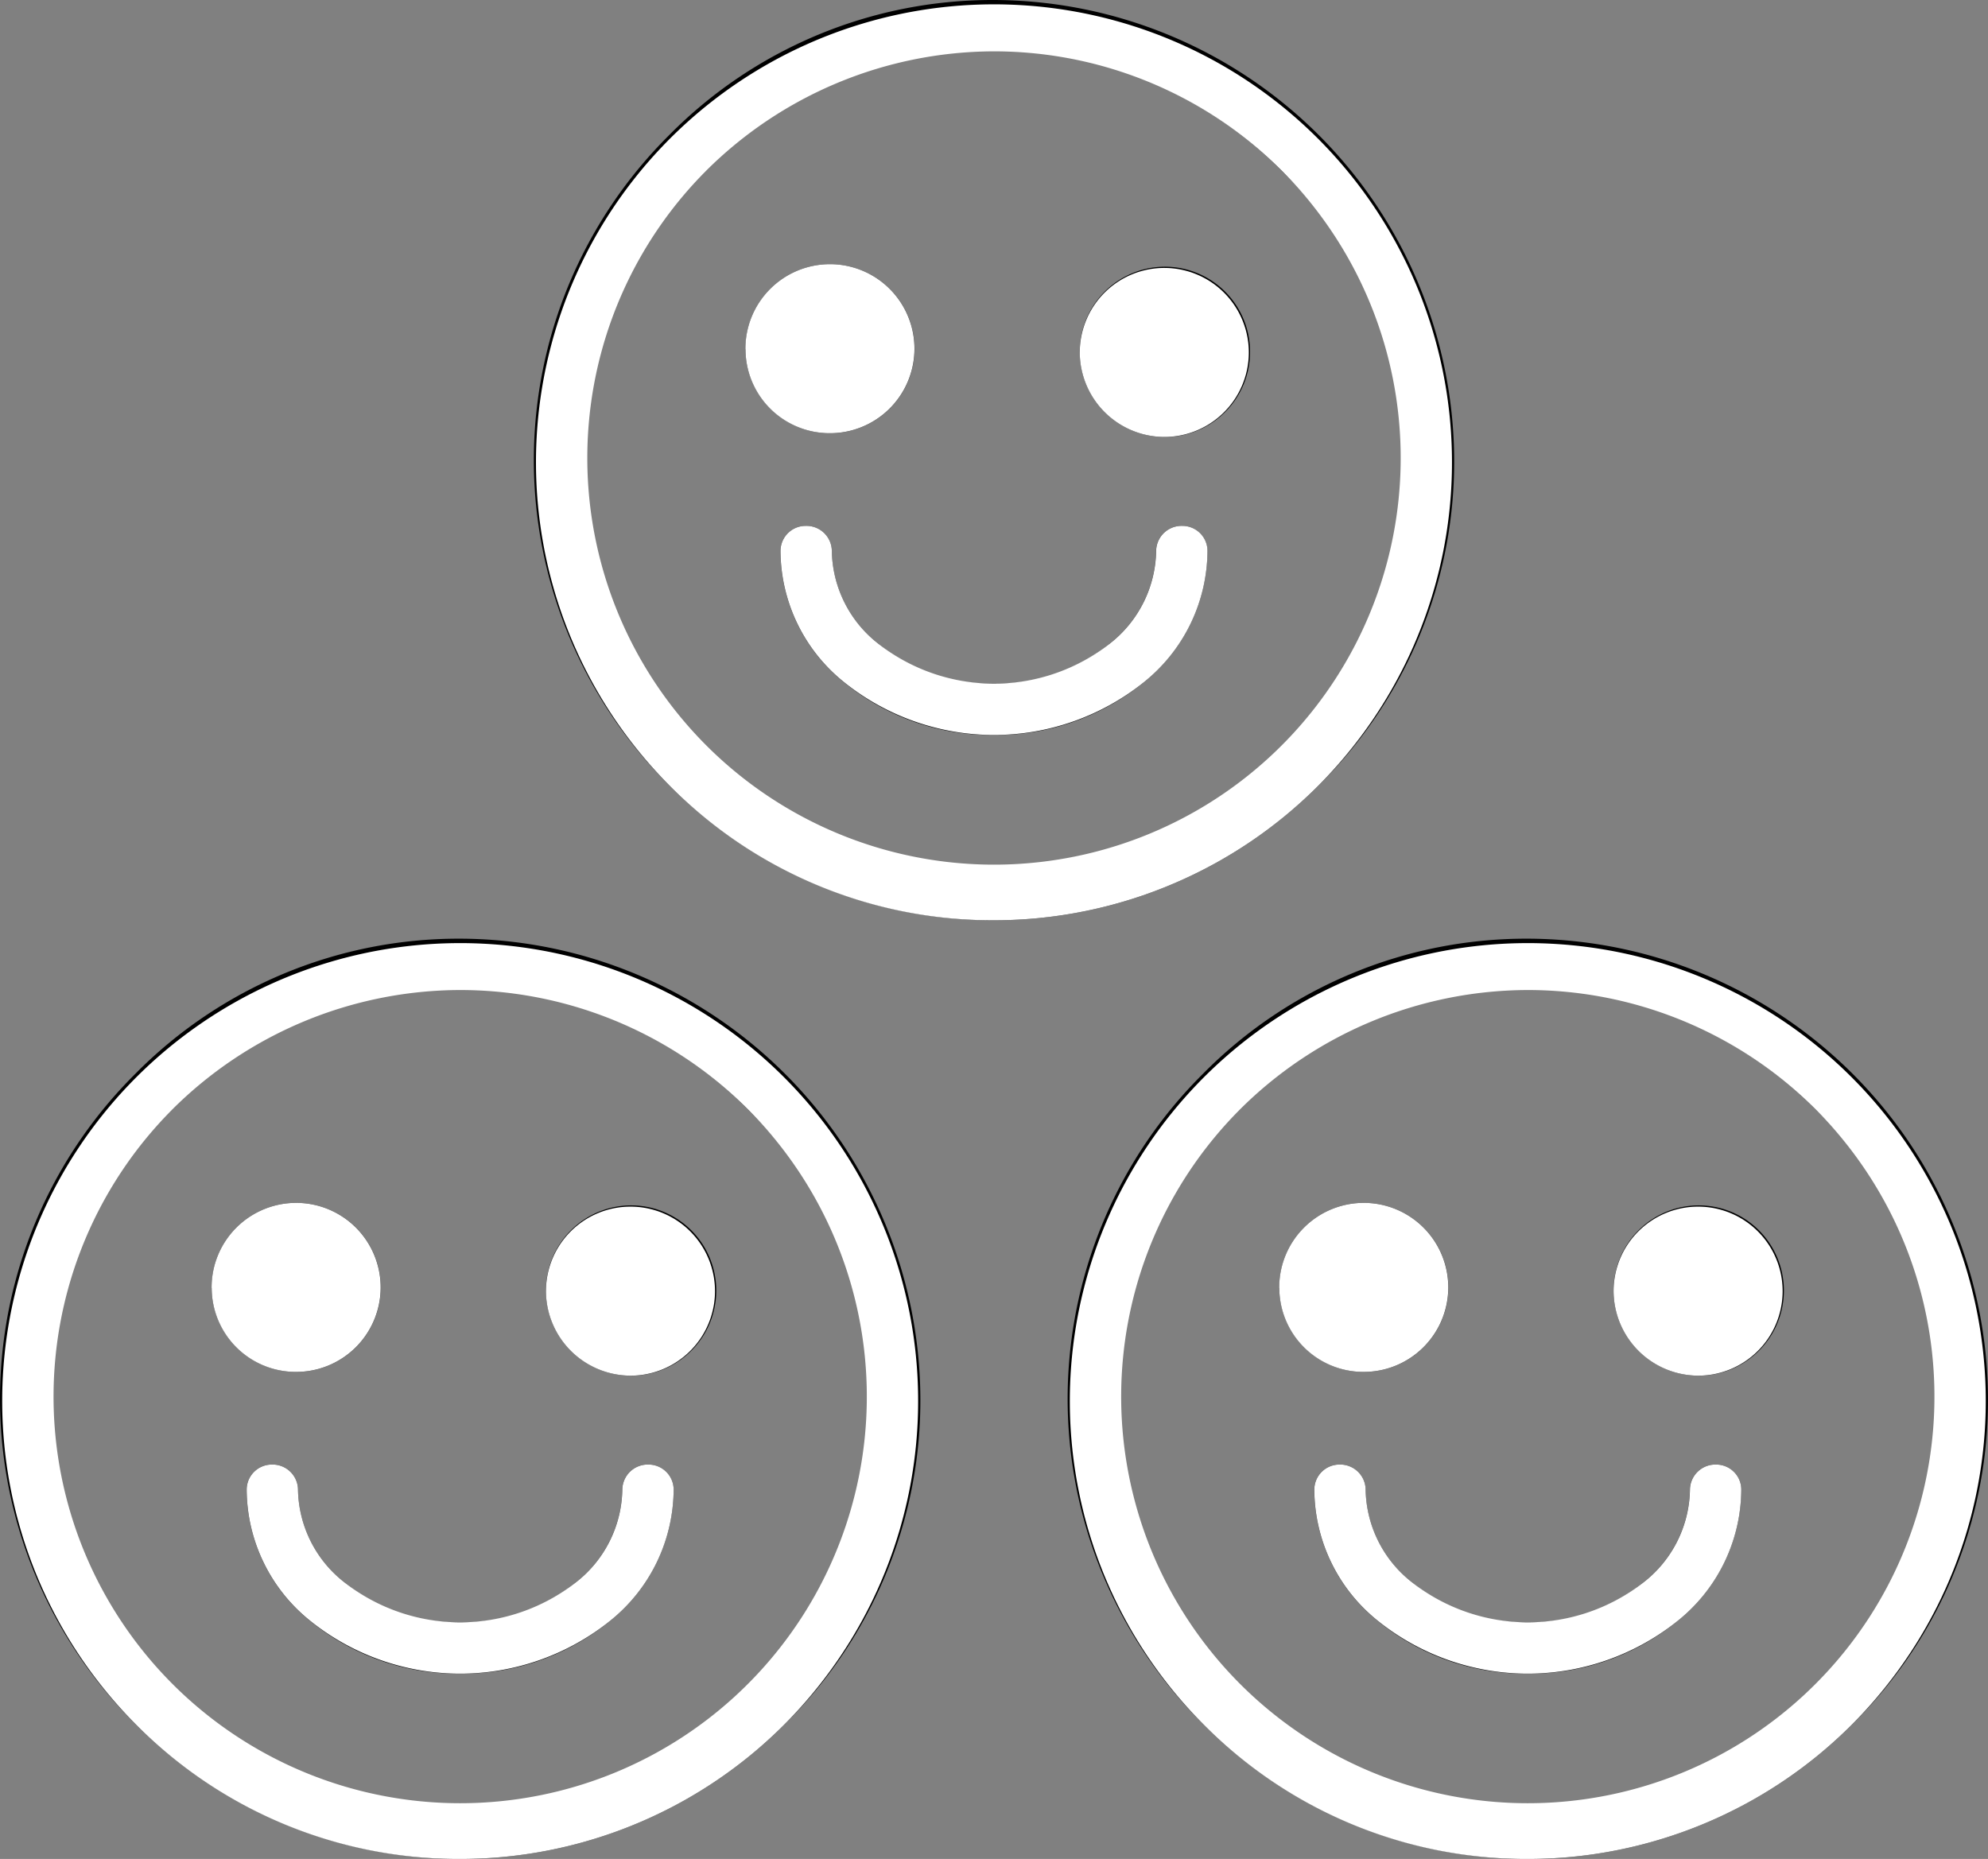
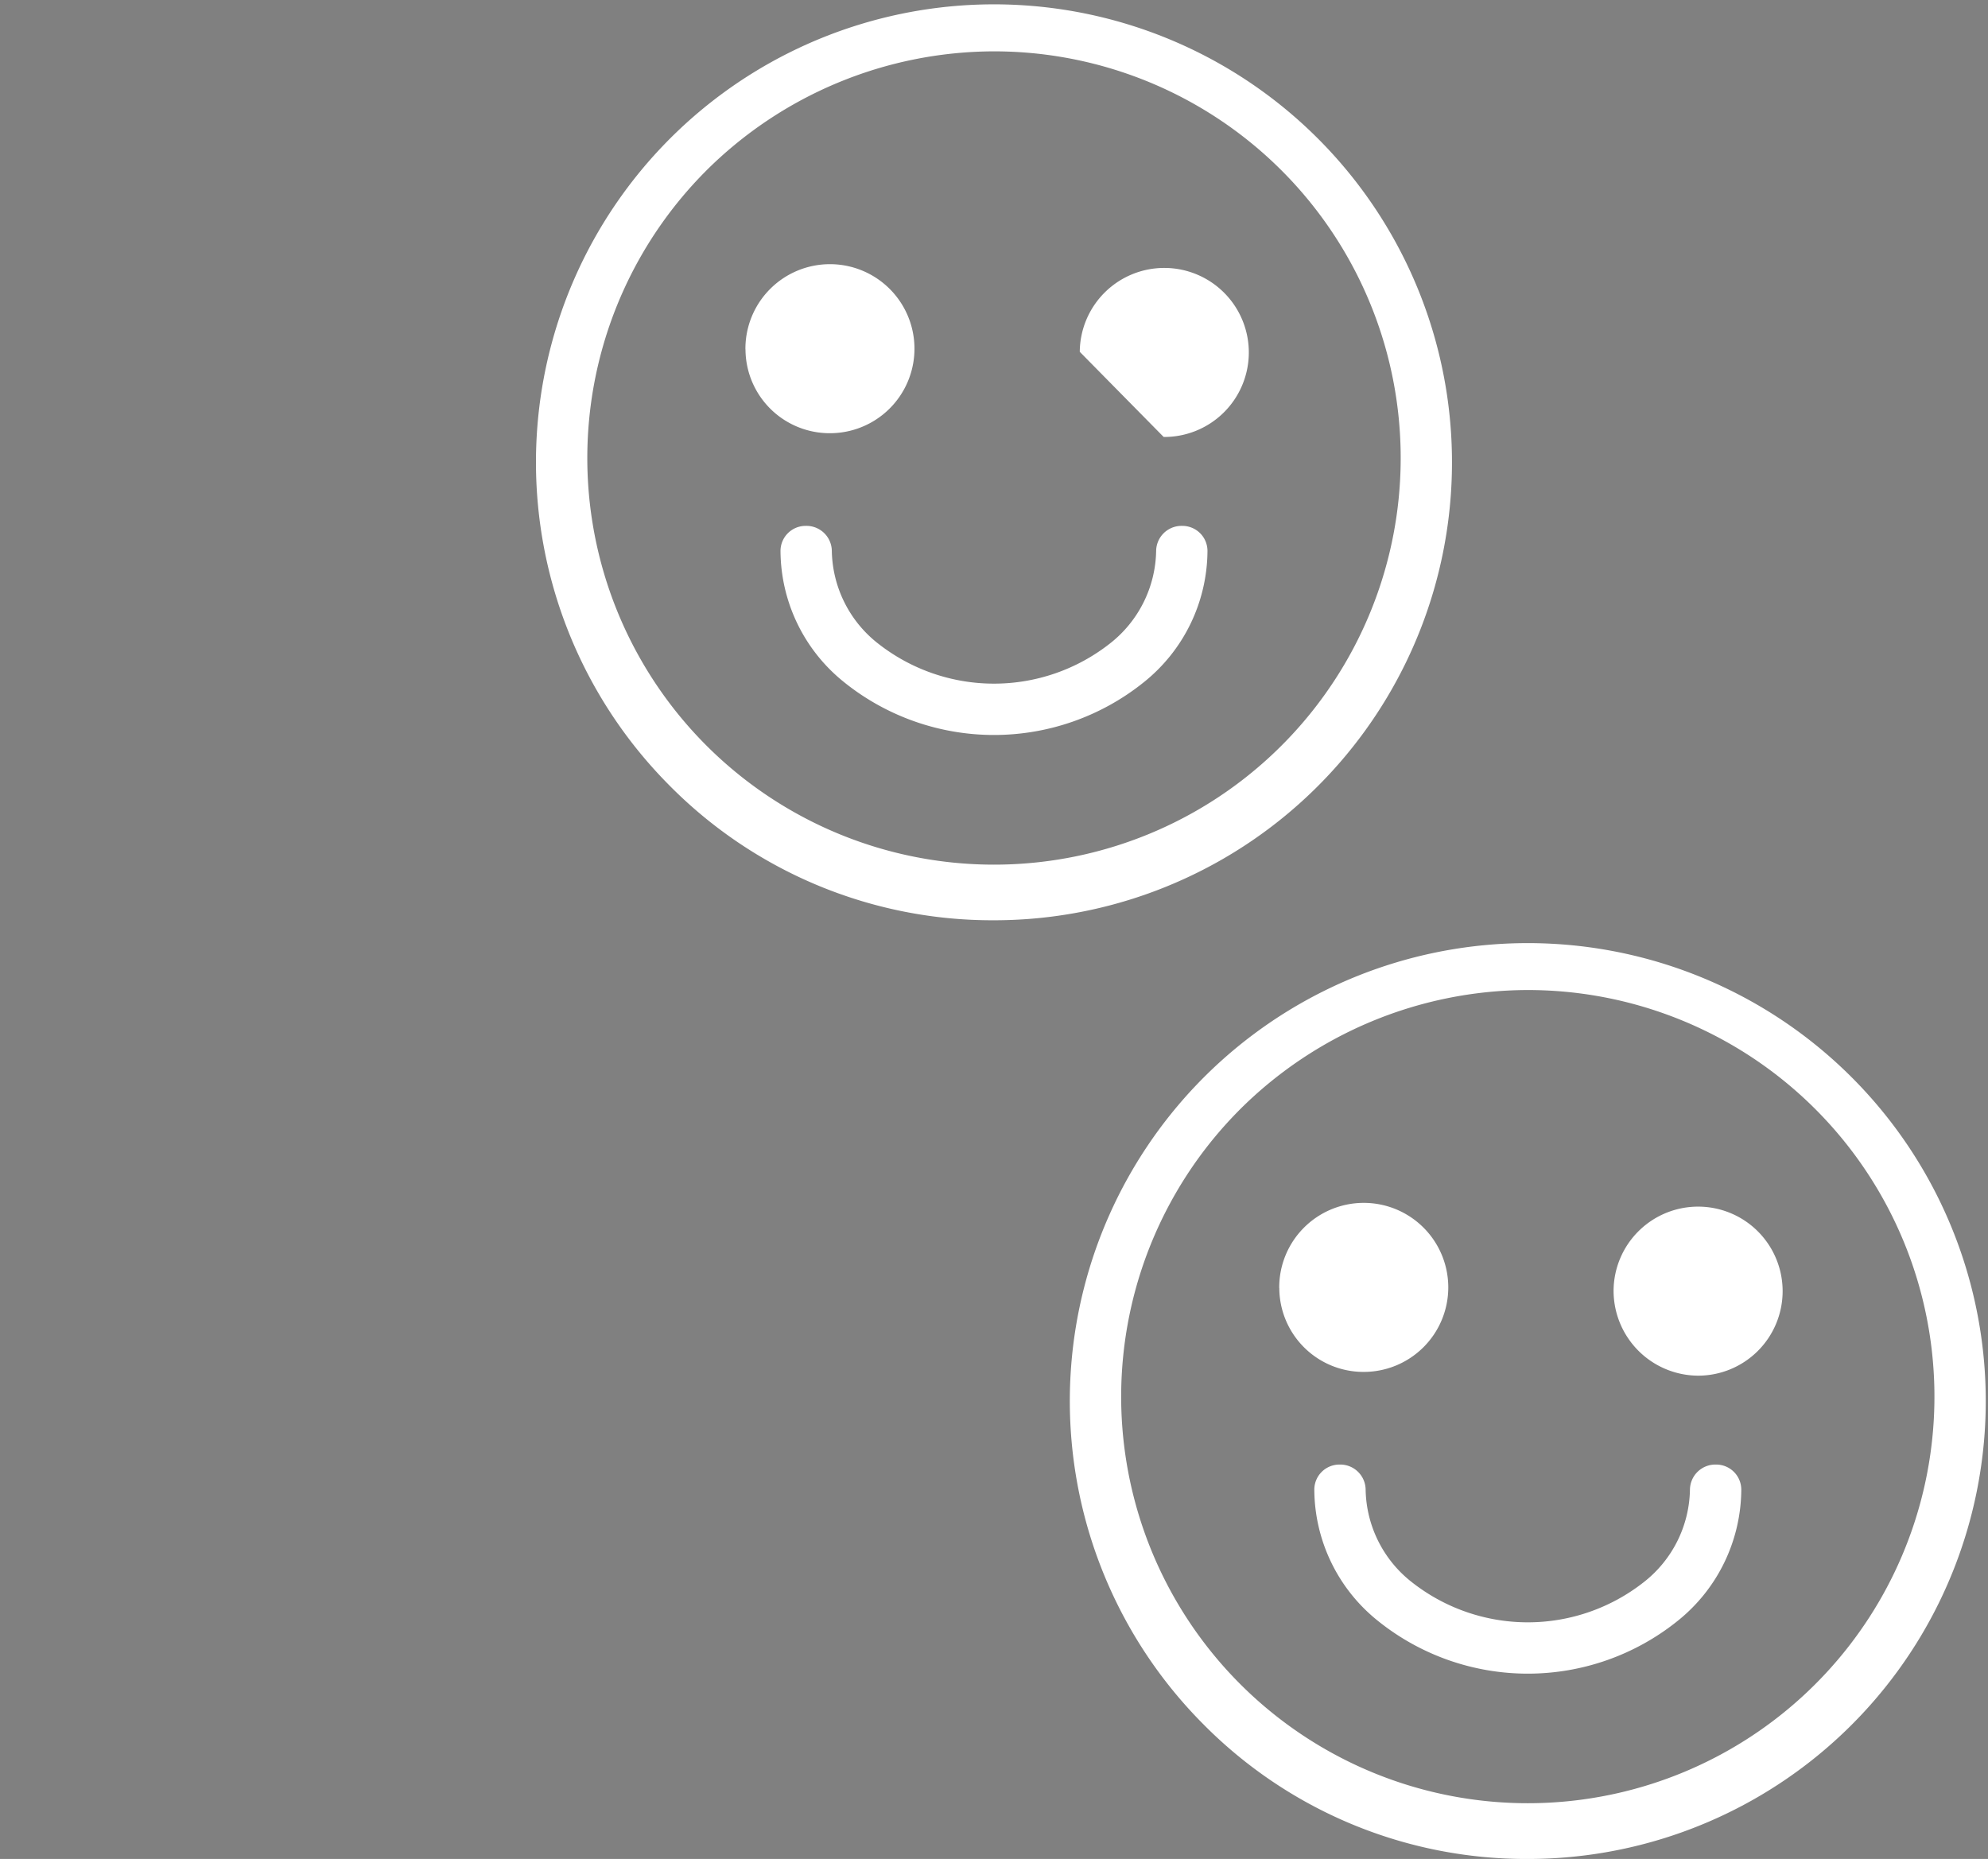
<svg xmlns="http://www.w3.org/2000/svg" id="Component_1_1" data-name="Component 1 – 1" width="108.001" height="101" viewBox="0 0 108.001 101">
  <rect x="0" y="0" width="108.001" height="101" fill="#808080" stroke="none" />
  <defs>
    <clipPath id="clip-path">
-       <rect id="Rectangle_140" data-name="Rectangle 140" width="50.001" height="50" transform="translate(0 0)" fill="none" />
-     </clipPath>
+       </clipPath>
  </defs>
  <g id="Vector_Smart_Object" data-name="Vector Smart Object" transform="translate(-451 -1238)">
    <g id="Vector_Smart_Object-2" data-name="Vector Smart Object" transform="translate(451 1289)">
      <g id="Group_41" data-name="Group 41">
        <g id="Group_40" data-name="Group 40" clip-path="url(#clip-path)">
          <path id="Path_9" data-name="Path 9" d="M24.966,0A25.085,25.085,0,0,1,50,25.034a24.661,24.661,0,0,1-7.347,17.619,24.882,24.882,0,0,1-35.306,0,24.884,24.884,0,0,1,0-35.306A24.668,24.668,0,0,1,24.966,0m9.251,14.491a4.626,4.626,0,1,1-4.557,4.625,4.63,4.63,0,0,1,4.557-4.625m-18.164-.136A4.592,4.592,0,1,1,11.5,18.98a4.587,4.587,0,0,1,4.557-4.626M13.4,29.932a1.364,1.364,0,0,1,1.36-1.36,1.38,1.38,0,0,1,1.428,1.36,6.521,6.521,0,0,0,2.517,5.035,9.566,9.566,0,0,0,6.259,2.176,9.627,9.627,0,0,0,6.326-2.176,6.52,6.52,0,0,0,2.516-5.035,1.382,1.382,0,0,1,1.429-1.36,1.364,1.364,0,0,1,1.36,1.36,9.2,9.2,0,0,1-3.469,7.143,12.644,12.644,0,0,1-8.163,2.857,12.6,12.6,0,0,1-8.1-2.857A9.193,9.193,0,0,1,13.4,29.932M40.679,9.32A22.175,22.175,0,1,0,9.32,40.68,22.175,22.175,0,1,0,40.679,9.32" />
        </g>
      </g>
    </g>
-     <path id="Color_Overlay" data-name="Color Overlay" d="M458.346,1331.653a24.88,24.88,0,1,1,17.62,7.348A24.665,24.665,0,0,1,458.346,1331.653Zm1.974-33.333a22.091,22.091,0,1,0,15.647-6.53A22.218,22.218,0,0,0,460.319,1298.319Zm7.551,27.755a9.19,9.19,0,0,1-3.47-7.143,1.364,1.364,0,0,1,1.361-1.36,1.38,1.38,0,0,1,1.427,1.36,6.521,6.521,0,0,0,2.517,5.035,10.186,10.186,0,0,0,12.586,0,6.518,6.518,0,0,0,2.516-5.035,1.381,1.381,0,0,1,1.429-1.36,1.364,1.364,0,0,1,1.36,1.36,9.2,9.2,0,0,1-3.469,7.143,12.992,12.992,0,0,1-16.258,0Zm12.789-17.959a4.592,4.592,0,1,1,4.558,4.626A4.615,4.615,0,0,1,480.659,1308.115Zm-18.164-.135a4.592,4.592,0,1,1,4.558,4.557A4.573,4.573,0,0,1,462.5,1307.98Z" fill="#fff" />
  </g>
  <g id="Vector_Smart_Object_copy" data-name="Vector Smart Object copy" transform="translate(-451 -1238)">
    <g id="Vector_Smart_Object_copy-2" data-name="Vector Smart Object copy" transform="translate(509 1289)">
      <g id="Group_45" data-name="Group 45">
        <g id="Group_44" data-name="Group 44" clip-path="url(#clip-path)">
-           <path id="Path_11" data-name="Path 11" d="M24.966,0A25.085,25.085,0,0,1,50,25.034a24.661,24.661,0,0,1-7.347,17.619,24.882,24.882,0,0,1-35.306,0,24.884,24.884,0,0,1,0-35.306A24.668,24.668,0,0,1,24.966,0m9.251,14.491a4.626,4.626,0,1,1-4.557,4.625,4.63,4.63,0,0,1,4.557-4.625m-18.164-.136A4.592,4.592,0,1,1,11.5,18.98a4.587,4.587,0,0,1,4.557-4.626M13.4,29.932a1.364,1.364,0,0,1,1.36-1.36,1.38,1.38,0,0,1,1.428,1.36,6.521,6.521,0,0,0,2.517,5.035,9.566,9.566,0,0,0,6.259,2.176,9.627,9.627,0,0,0,6.326-2.176,6.52,6.52,0,0,0,2.516-5.035,1.382,1.382,0,0,1,1.429-1.36,1.364,1.364,0,0,1,1.36,1.36,9.2,9.2,0,0,1-3.469,7.143,12.644,12.644,0,0,1-8.163,2.857,12.6,12.6,0,0,1-8.1-2.857A9.193,9.193,0,0,1,13.4,29.932M40.679,9.32A22.175,22.175,0,1,0,9.32,40.68,22.175,22.175,0,1,0,40.679,9.32" />
-         </g>
+           </g>
      </g>
    </g>
    <path id="Color_Overlay-2" data-name="Color Overlay" d="M516.346,1331.653a24.88,24.88,0,1,1,17.62,7.348A24.665,24.665,0,0,1,516.346,1331.653Zm1.974-33.333a22.091,22.091,0,1,0,15.647-6.53A22.218,22.218,0,0,0,518.32,1298.319Zm7.551,27.755a9.19,9.19,0,0,1-3.469-7.143,1.364,1.364,0,0,1,1.361-1.36,1.38,1.38,0,0,1,1.427,1.36,6.522,6.522,0,0,0,2.517,5.035,10.186,10.186,0,0,0,12.586,0,6.518,6.518,0,0,0,2.516-5.035,1.381,1.381,0,0,1,1.429-1.36,1.364,1.364,0,0,1,1.36,1.36,9.2,9.2,0,0,1-3.469,7.143,12.992,12.992,0,0,1-16.258,0Zm12.789-17.959a4.592,4.592,0,1,1,4.558,4.626A4.615,4.615,0,0,1,538.66,1308.115Zm-18.164-.135a4.592,4.592,0,1,1,4.558,4.557A4.573,4.573,0,0,1,520.5,1307.98Z" fill="#fff" />
  </g>
  <g id="Vector_Smart_Object_copy_3" data-name="Vector Smart Object copy 3" transform="translate(-451 -1238)">
    <g id="Vector_Smart_Object_copy_3-2" data-name="Vector Smart Object copy 3" transform="translate(480 1238)">
      <g id="Group_49" data-name="Group 49">
        <g id="Group_48" data-name="Group 48" clip-path="url(#clip-path)">
-           <path id="Path_13" data-name="Path 13" d="M24.966,0A25.085,25.085,0,0,1,50,25.034a24.661,24.661,0,0,1-7.347,17.619,24.882,24.882,0,0,1-35.306,0,24.884,24.884,0,0,1,0-35.306A24.668,24.668,0,0,1,24.966,0m9.251,14.491a4.626,4.626,0,1,1-4.557,4.625,4.63,4.63,0,0,1,4.557-4.625m-18.164-.136A4.592,4.592,0,1,1,11.5,18.98a4.587,4.587,0,0,1,4.557-4.626M13.4,29.932a1.364,1.364,0,0,1,1.36-1.36,1.38,1.38,0,0,1,1.428,1.36,6.521,6.521,0,0,0,2.517,5.035,9.566,9.566,0,0,0,6.259,2.176,9.627,9.627,0,0,0,6.326-2.176,6.52,6.52,0,0,0,2.516-5.035,1.382,1.382,0,0,1,1.429-1.36,1.364,1.364,0,0,1,1.36,1.36,9.2,9.2,0,0,1-3.469,7.143,12.644,12.644,0,0,1-8.163,2.857,12.6,12.6,0,0,1-8.1-2.857A9.193,9.193,0,0,1,13.4,29.932M40.679,9.32A22.175,22.175,0,1,0,9.32,40.68,22.175,22.175,0,1,0,40.679,9.32" />
-         </g>
+           </g>
      </g>
    </g>
-     <path id="Color_Overlay-3" data-name="Color Overlay" d="M487.346,1280.653a24.882,24.882,0,1,1,17.62,7.347A24.666,24.666,0,0,1,487.346,1280.653Zm1.974-33.334a22.094,22.094,0,1,0,15.646-6.529A22.222,22.222,0,0,0,489.319,1247.319Zm7.551,27.756a9.191,9.191,0,0,1-3.469-7.144,1.363,1.363,0,0,1,1.361-1.359,1.379,1.379,0,0,1,1.427,1.359,6.525,6.525,0,0,0,2.517,5.036,10.186,10.186,0,0,0,12.586,0,6.521,6.521,0,0,0,2.516-5.036,1.38,1.38,0,0,1,1.429-1.359,1.363,1.363,0,0,1,1.36,1.359,9.2,9.2,0,0,1-3.469,7.144,12.992,12.992,0,0,1-16.259,0Zm12.789-17.96a4.592,4.592,0,1,1,4.558,4.626A4.615,4.615,0,0,1,509.659,1257.115Zm-18.164-.135a4.592,4.592,0,1,1,4.558,4.557A4.573,4.573,0,0,1,491.5,1256.981Z" fill="#fff" />
+     <path id="Color_Overlay-3" data-name="Color Overlay" d="M487.346,1280.653a24.882,24.882,0,1,1,17.62,7.347A24.666,24.666,0,0,1,487.346,1280.653Zm1.974-33.334a22.094,22.094,0,1,0,15.646-6.529A22.222,22.222,0,0,0,489.319,1247.319Zm7.551,27.756a9.191,9.191,0,0,1-3.469-7.144,1.363,1.363,0,0,1,1.361-1.359,1.379,1.379,0,0,1,1.427,1.359,6.525,6.525,0,0,0,2.517,5.036,10.186,10.186,0,0,0,12.586,0,6.521,6.521,0,0,0,2.516-5.036,1.38,1.38,0,0,1,1.429-1.359,1.363,1.363,0,0,1,1.36,1.359,9.2,9.2,0,0,1-3.469,7.144,12.992,12.992,0,0,1-16.259,0Zm12.789-17.96a4.592,4.592,0,1,1,4.558,4.626Zm-18.164-.135a4.592,4.592,0,1,1,4.558,4.557A4.573,4.573,0,0,1,491.5,1256.981Z" fill="#fff" />
  </g>
</svg>